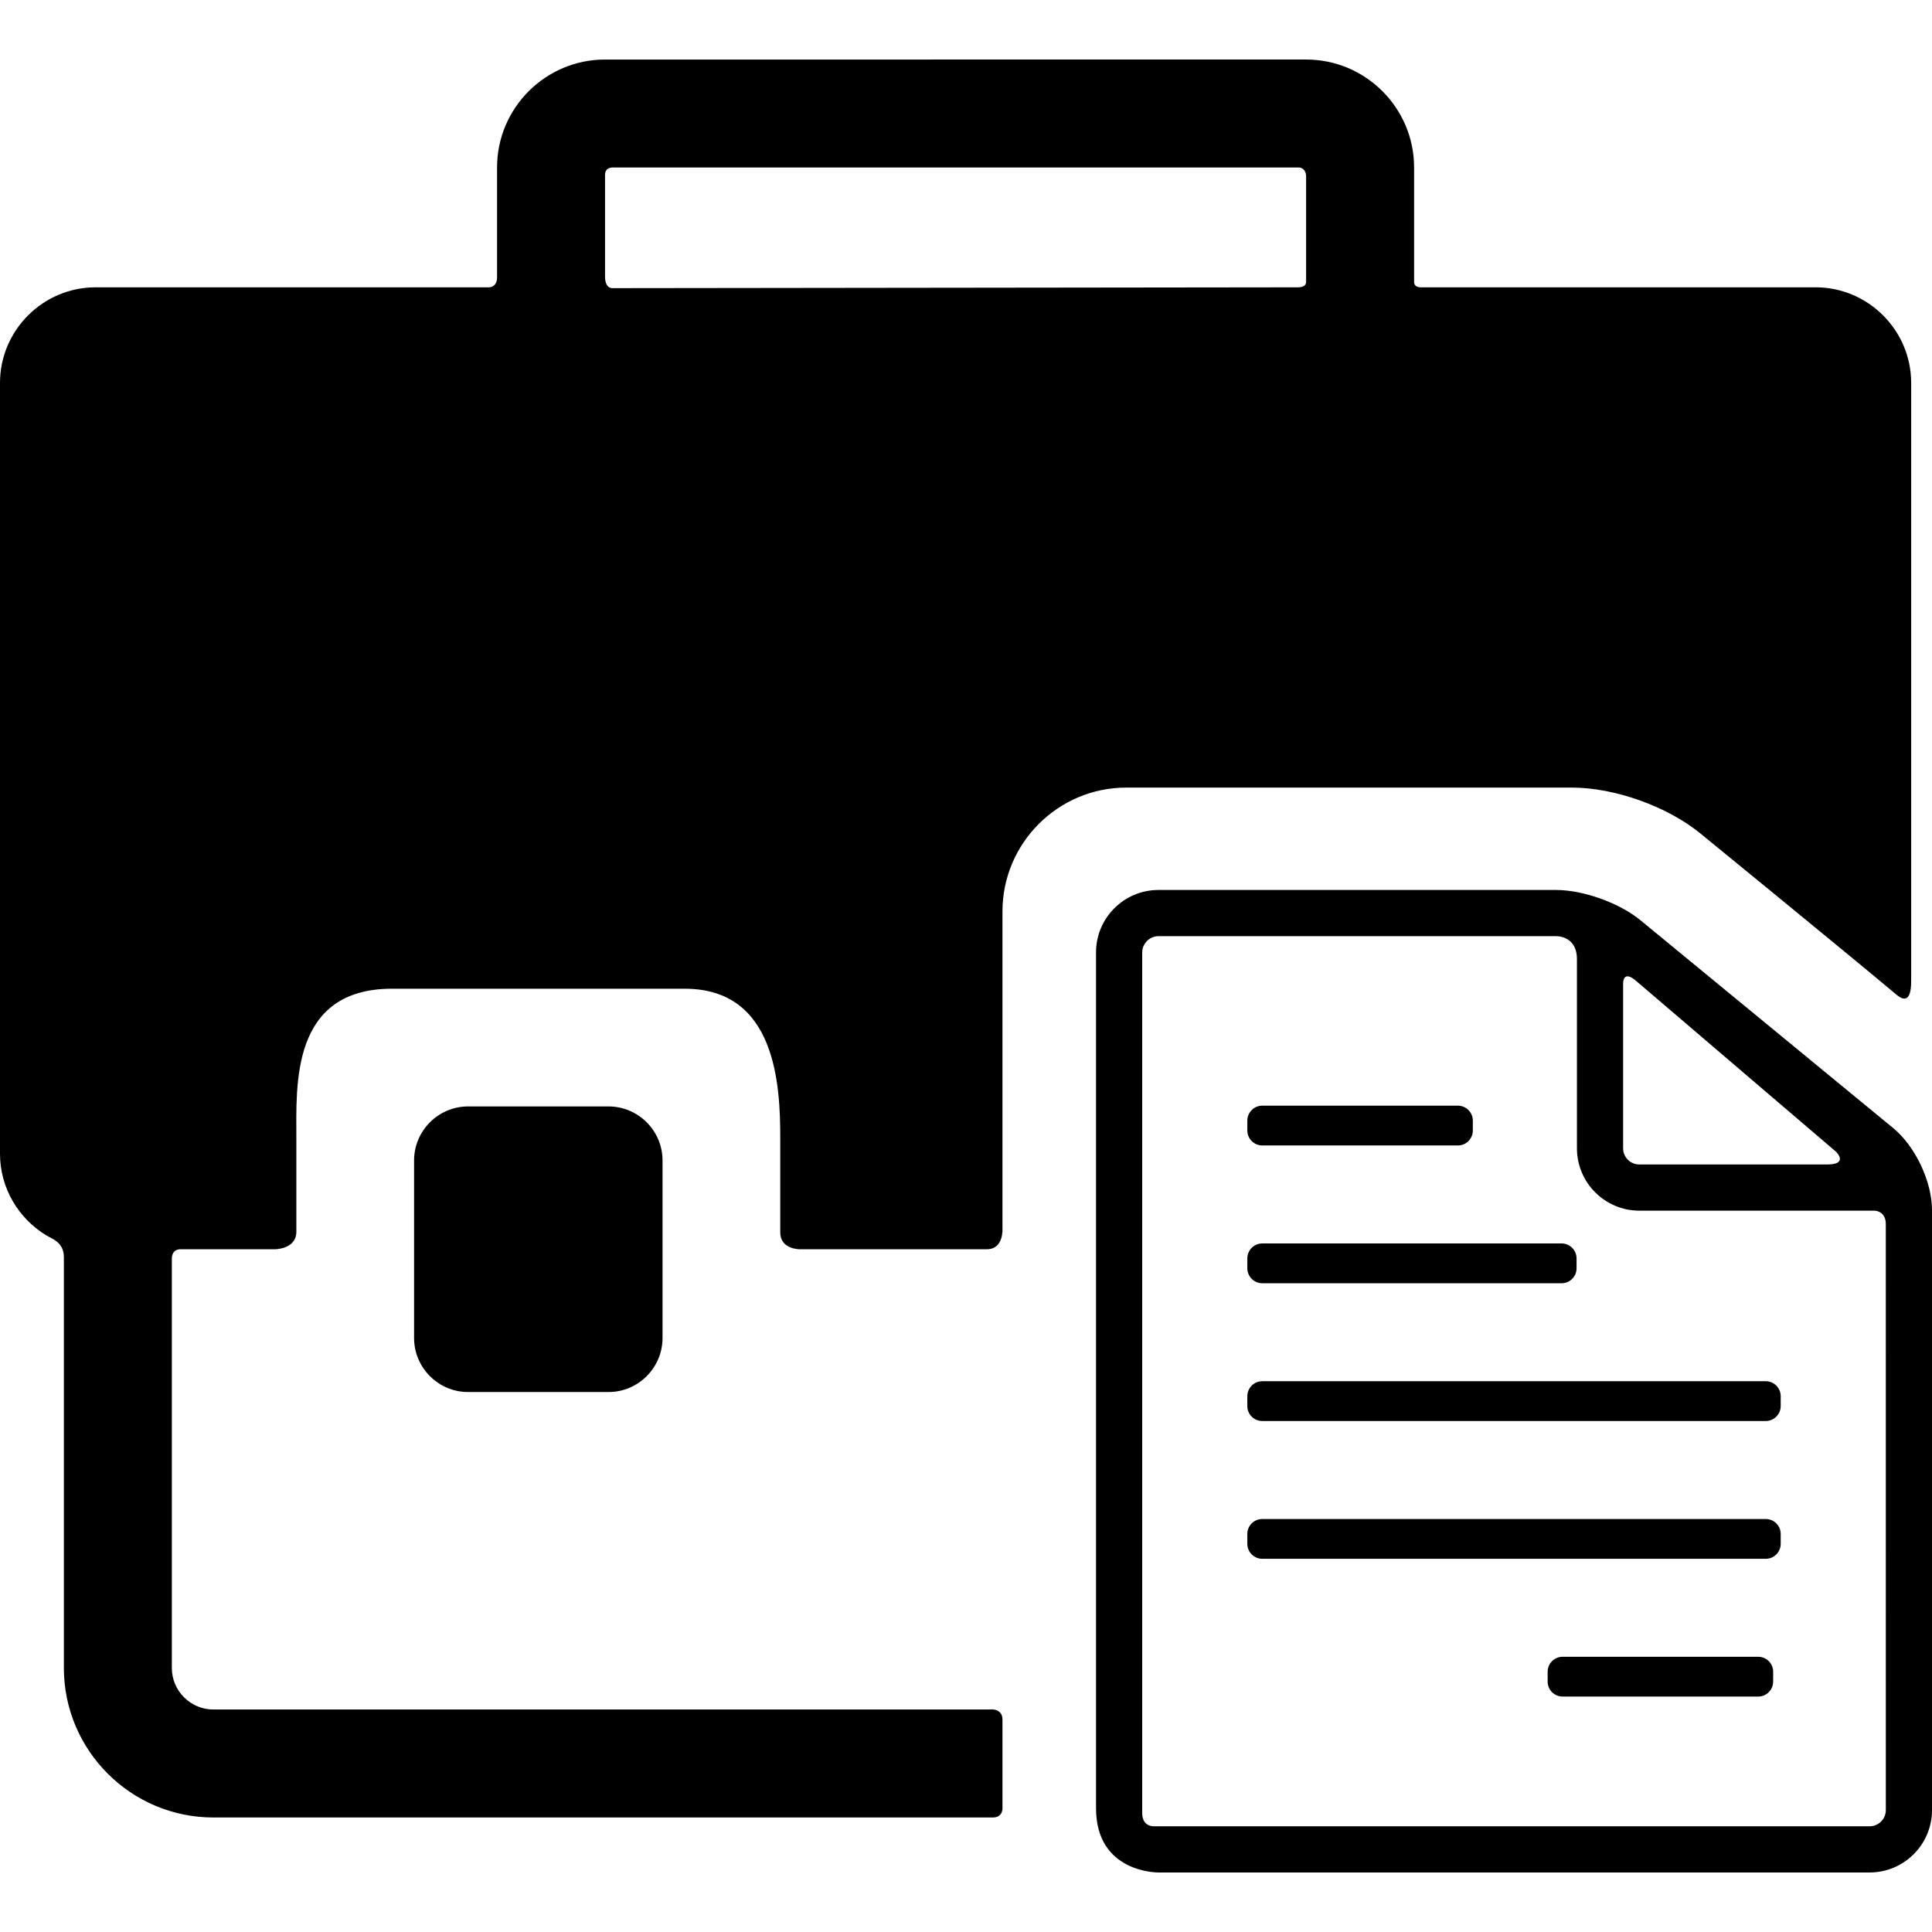
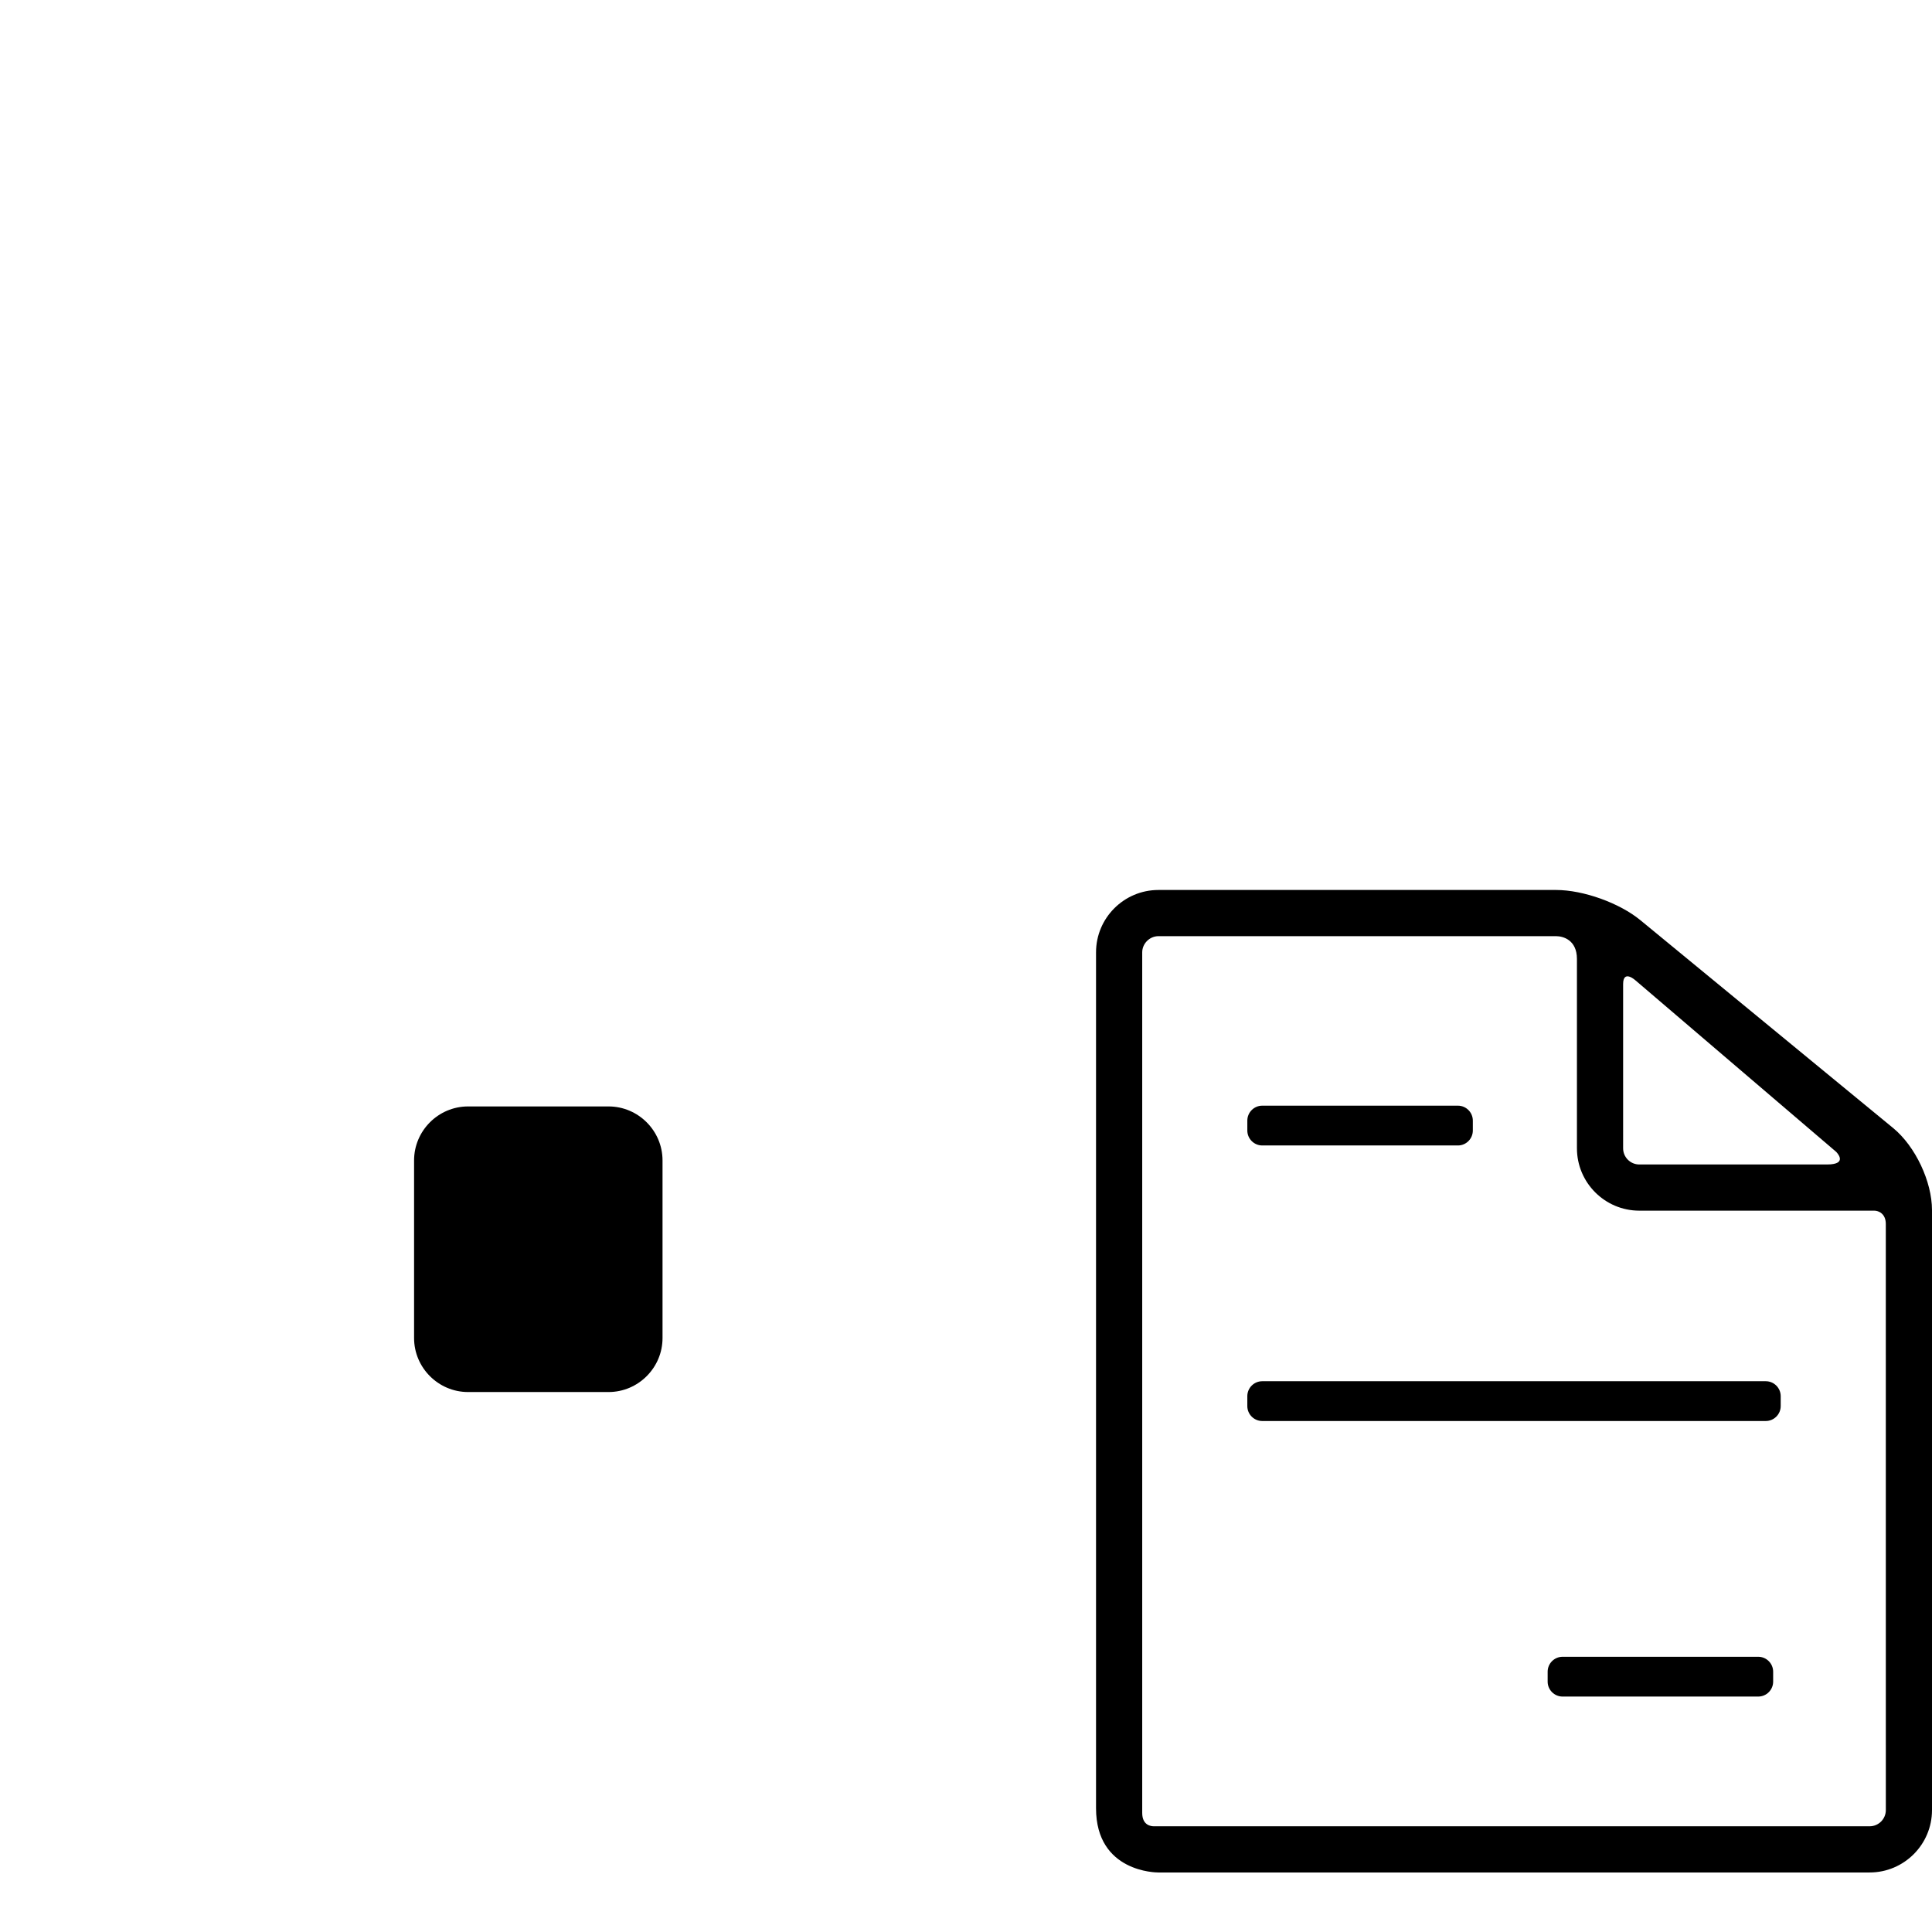
<svg xmlns="http://www.w3.org/2000/svg" fill="#000000" height="800px" width="800px" version="1.1" id="Capa_1" viewBox="0 0 357.864 357.864" xml:space="preserve">
  <g>
    <g id="Layer_5_35_">
      <g>
        <path d="M112.72,204.945H86.7c-5.5,0-10,4.5-10,10v32.901c0,5.5,4.5,10,10,10h26.02c5.5,0,10-4.5,10-10v-32.901     C122.72,209.445,118.22,204.945,112.72,204.945z" />
        <g>
          <g>
            <g>
-               <path d="M329.839,285.97c0,1.52-1.242,2.764-2.764,2.764h-93.27c-1.521,0-2.764-1.244-2.764-2.764v-1.842        c0-1.52,1.242-2.763,2.764-2.763h93.27c1.522,0,2.764,1.243,2.764,2.763V285.97z" />
-             </g>
+               </g>
            <g>
              <path d="M272.812,209.411c0,1.519-1.242,2.764-2.764,2.764h-36.242c-1.521,0-2.764-1.245-2.764-2.764v-1.843        c0-1.521,1.242-2.765,2.764-2.765h36.242c1.521,0,2.764,1.244,2.764,2.765V209.411z" />
            </g>
            <g>
              <path d="M328.441,311.491c0,1.52-1.242,2.763-2.765,2.763h-36.24c-1.523,0-2.765-1.243-2.765-2.763v-1.843        c0-1.52,1.242-2.765,2.765-2.765h36.24c1.522,0,2.765,1.244,2.765,2.765V311.491z" />
            </g>
            <g>
-               <path d="M292.026,234.93c0,1.521-1.243,2.765-2.763,2.765h-55.457c-1.521,0-2.764-1.244-2.764-2.765v-1.842        c0-1.521,1.242-2.764,2.764-2.764h55.457c1.52,0,2.763,1.243,2.763,2.764V234.93z" />
-             </g>
+               </g>
            <g>
-               <path d="M329.839,260.45c0,1.52-1.242,2.764-2.764,2.764h-93.27c-1.521,0-2.764-1.244-2.764-2.764v-1.842        c0-1.521,1.242-2.765,2.764-2.765h93.27c1.522,0,2.764,1.244,2.764,2.765V260.45z" />
+               <path d="M329.839,260.45c0,1.52-1.242,2.764-2.764,2.764h-93.27c-1.521,0-2.764-1.244-2.764-2.764v-1.842        c0-1.521,1.242-2.765,2.764-2.765h93.27c1.522,0,2.764,1.244,2.764,2.765V260.45" />
            </g>
          </g>
          <path d="M350.686,208.962l-46.835-38.515c-3.876-3.191-10.588-5.596-15.608-5.596H214.57c-6.368,0-11.552,5.182-11.552,11.551      c0,0,0,124.317,0,158.538c0,11.897,11.253,11.897,11.52,11.897c28.613,0,131.774,0,131.774,0c6.37,0,11.552-5.182,11.552-11.553      V224.16C357.865,218.862,354.778,212.328,350.686,208.962z M300.65,182.299c0-2.83,2.344-0.659,2.344-0.659l37.123,31.719      c0,0,2.375,2.337-1.696,2.337c-8.694,0-34.772,0-34.772,0c-1.654,0-2.998-1.344-2.998-2.998      C300.65,212.697,300.65,189.898,300.65,182.299z M346.313,338.282c0,0-105.985,0-132.584,0c-0.474,0-2.156-0.136-2.156-2.475      c0-32.205,0-159.405,0-159.405c0-1.624,1.374-2.996,2.997-2.996h73.673c1.248,0,3.853,0.662,3.853,4.226v35.065      c0,6.37,5.183,11.553,11.553,11.553h43.52c0.793,0,2.139,0.546,2.139,2.468c0,0.03,0.005,108.567,0.005,108.567      C349.311,336.94,347.965,338.282,346.313,338.282z" />
        </g>
-         <path d="M185.687,318.544c0-2.25-2.361-1.892-2.361-1.892H39.529c-4.246,0-7.699-3.454-7.699-7.7v-75.745     c0,0-0.15-1.811,1.641-1.811c6.875,0,17.498,0,17.498,0s3.926,0,3.926-3.272c0-4.638,0-17.277,0-17.277     c0-9.735-1.089-27.706,17.701-27.706h54.232c16.978,0,17.699,17.971,17.699,27.706c0,0,0,12.807,0,17.444     c0,3.105,3.533,3.105,3.533,3.105s23.891,0,34.745,0c3.167,0,2.882-3.866,2.882-3.866v-58.701     c0-12.651,10.293-22.943,22.944-22.943h82.554c7.926,0,17.731,3.516,23.847,8.551c0,0,27.136,22.156,36.076,29.667     c0.714,0.6,2.897,2.484,2.897-2.35c0-27.709,0-110.835,0-110.835c0-9.735-7.967-17.7-17.701-17.7h-72.875     c0,0-1.496,0.176-1.496-1c0-5.299,0-21.192,0-21.192c0-11.028-8.973-20-20-20H112.07c-11.027,0-20,8.972-20,20     c0,0,0,15.261,0,20.349c0,1.832-1.434,1.844-1.434,1.844H17.699C7.965,53.22,0,61.185,0,70.92v142.778     c0,6.387,3.434,12,8.545,15.109c1.031,0.627,3.285,1.275,3.285,4.025v76.121c0,15.273,12.426,27.7,27.699,27.7     c0,0,108.27,0,144.359,0c1.938,0,1.799-1.774,1.799-1.774S185.687,323.071,185.687,318.544z M112.07,32.394     c0-1.416,1.359-1.368,1.359-1.368h127.25c0,0,1.254,0.056,1.254,1.723c0,4.259,0,15.24,0,19.47c0,1.113-1.629,1.002-1.629,1.002     l-126.793,0.153c0,0-1.441,0.208-1.441-2.167C112.07,47,112.07,36.009,112.07,32.394z" />
      </g>
    </g>
  </g>
</svg>